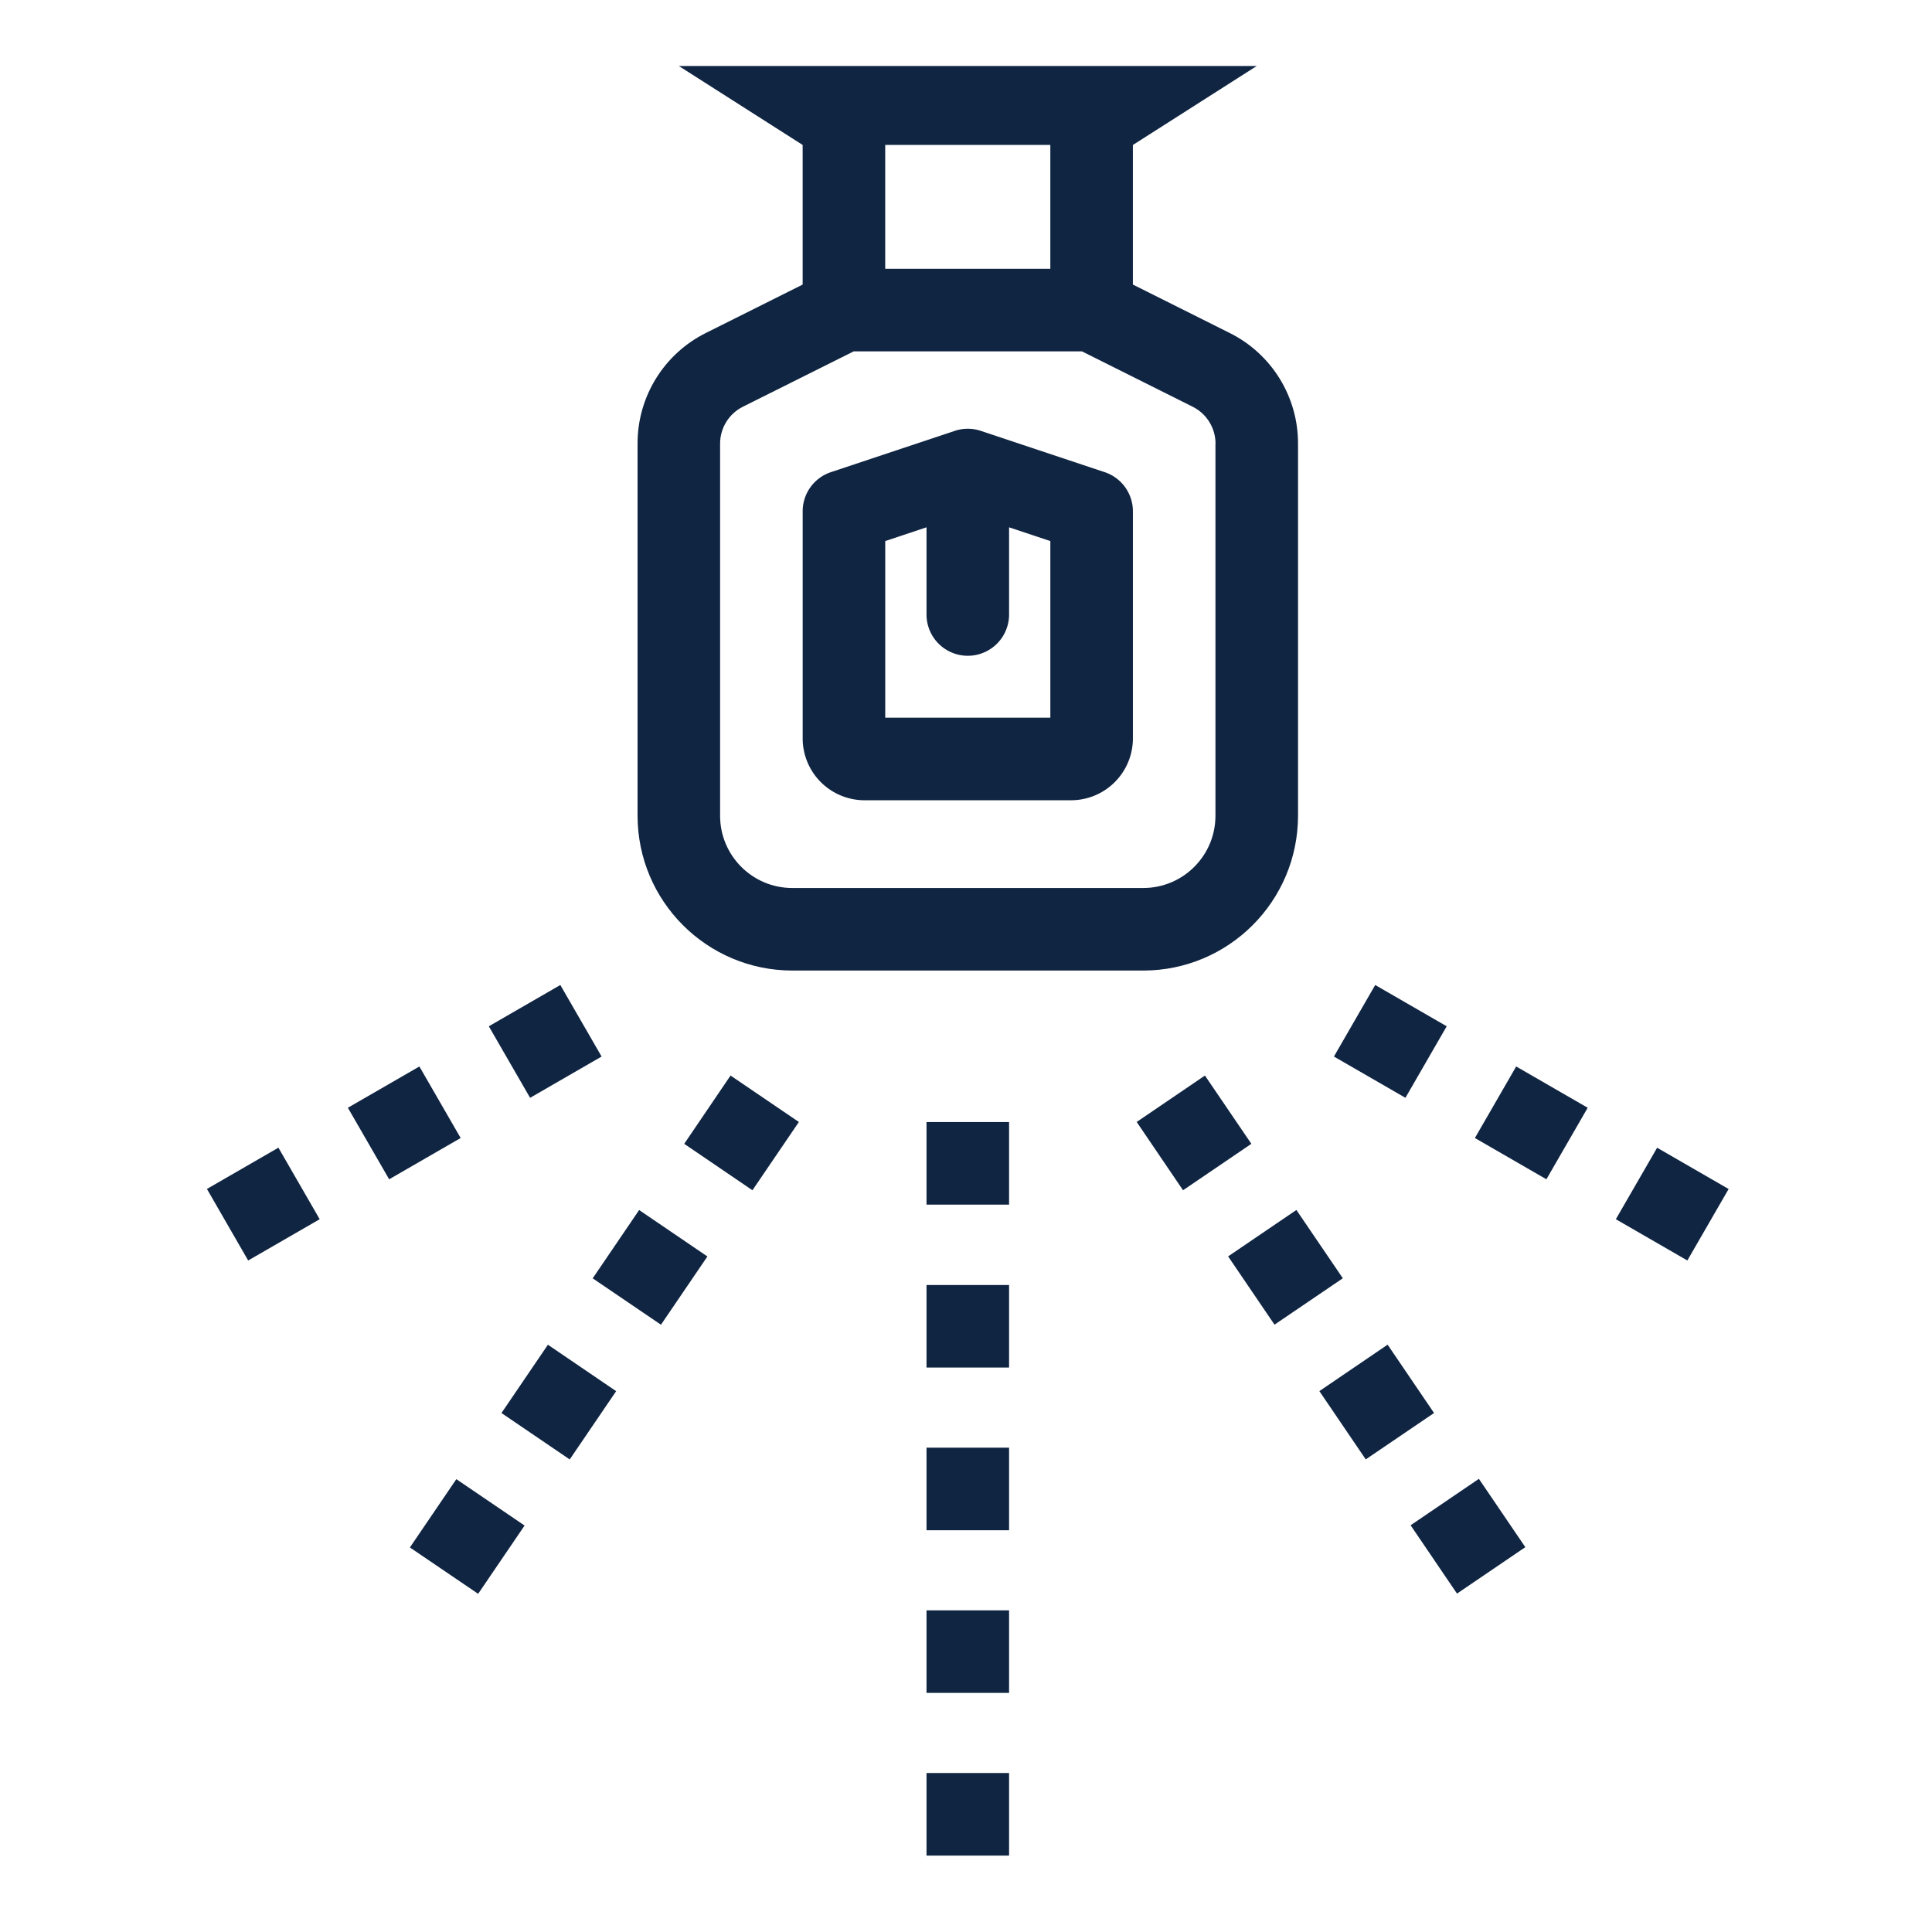
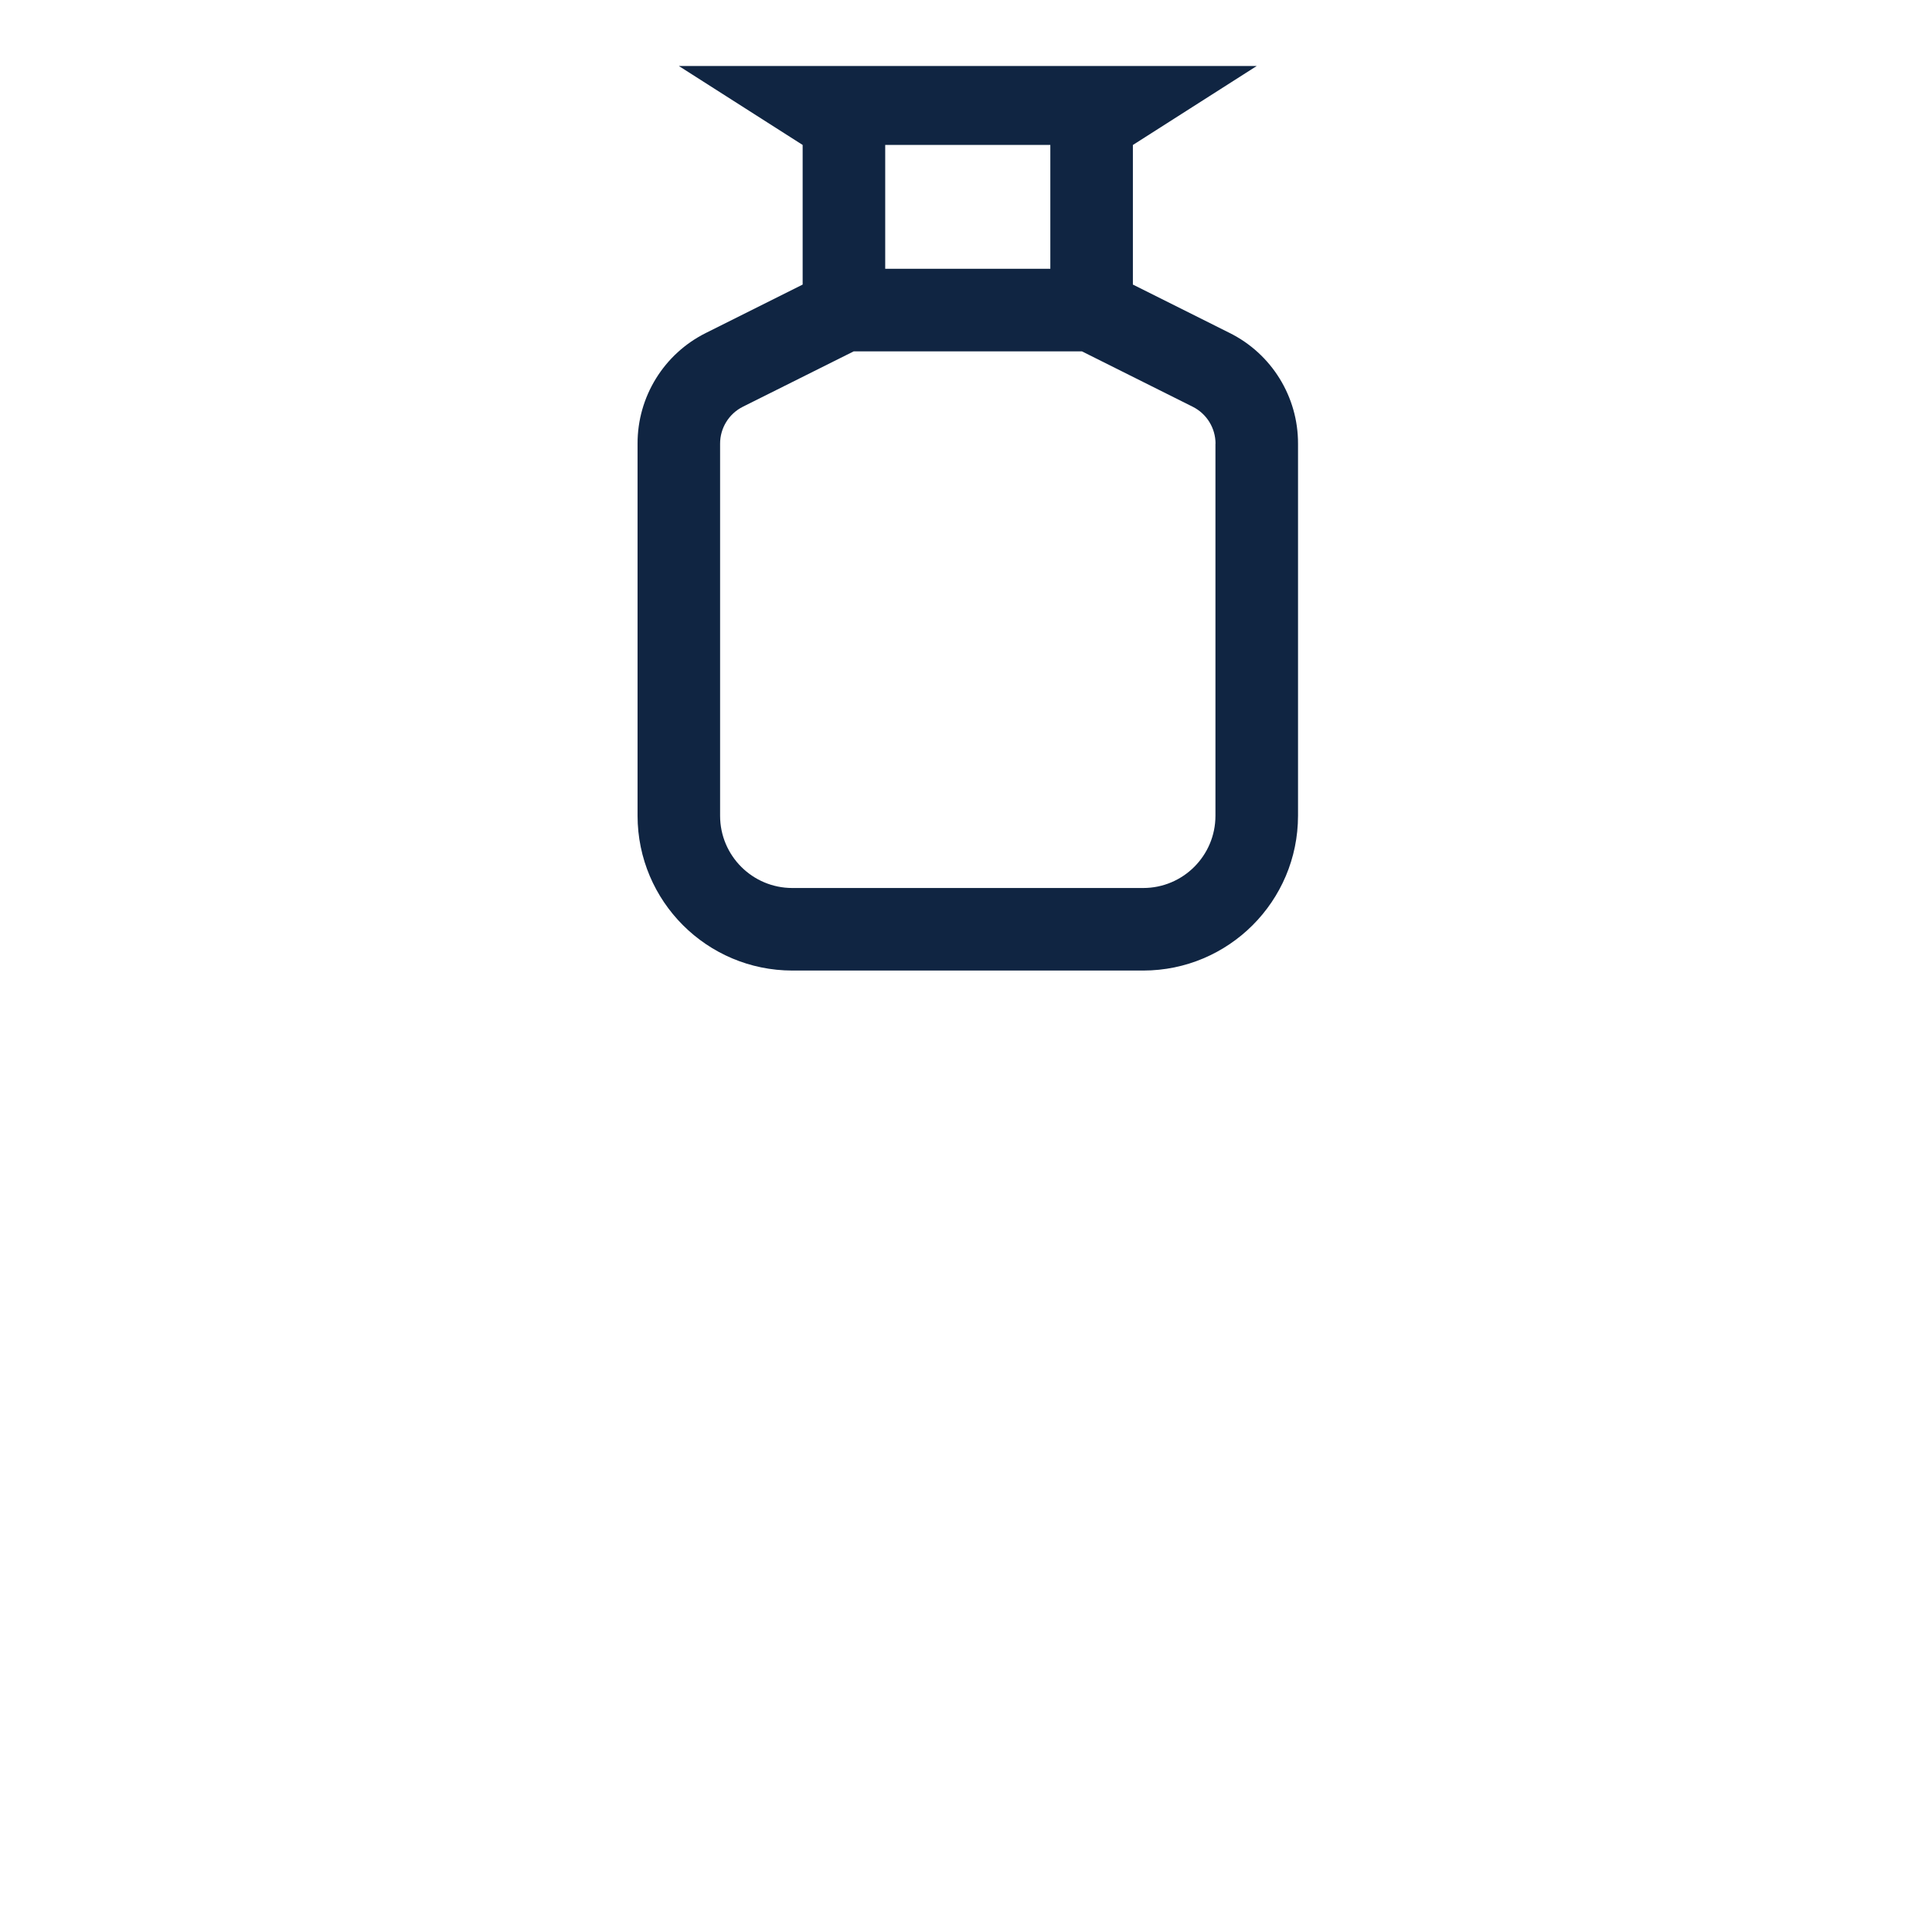
<svg xmlns="http://www.w3.org/2000/svg" xml:space="preserve" width="200" height="200" data-id="lg_Rar4TKnAwZ1CvCvnU6" data-version="1" viewBox="0 0 200 200" version="1.1" id="svg7">
  <style id="style7">.filled { display:inline;    fill-opacity:1; }
.secondary { fill:#bb1e10; }
.primary { fill:#102542; }
</style>
  <defs id="defs7" />
  <g transform="matrix(2.789,0,0,2.789,-1889.915,-2079.58)" id="g6" style="fill:none;fill-opacity:1">
    <g id="g1" transform="matrix(1.008,0,0,1.008,-0.413,-4.679)" style="display:inline">
-       <path d="m 707.82,760.226 -4.56,1.52 a 1.52,1.52 0 0 0 -1.04,1.442 v 8.36 a 2.28,2.28 0 0 0 2.28,2.28 h 7.6 a 2.28,2.28 0 0 0 2.28,-2.28 v -8.36 a 1.52,1.52 0 0 0 -1.04,-1.442 l -4.56,-1.52 a 1.52,1.52 0 0 0 -0.96,0 m 3.52,10.562 h -6.08 v -6.504 l 1.52,-0.507 v 3.211 a 1.52,1.52 0 0 0 3.04,0 v -3.21 l 1.52,0.506 z m -4.56,14.89 h 3.04 v 3.04 h -3.04 z m 0,6 h 3.04 v 3.04 h -3.04 z m 0,5.99 h 3.04 v 3.04 h -3.04 z m 0,5.99 h 3.04 v 3.04 h -3.04 z m 0,5.99 h 3.04 v 3.04 h -3.04 z m -8.922,-23.169 1.706,-2.514 2.516,1.71 -1.71,2.514 z m -3.37,4.953 1.71,-2.515 2.514,1.71 -1.71,2.513 z m -3.359,4.96 1.71,-2.515 2.513,1.71 -1.71,2.514 z m -3.372,4.95 1.71,-2.515 2.513,1.708 -1.71,2.514 z m 26.762,-15.668 2.513,-1.709 1.71,2.514 -2.516,1.71 z m 3.367,4.95 2.514,-1.709 1.71,2.515 -2.516,1.708 z m 3.36,4.961 2.513,-1.71 1.71,2.516 -2.515,1.708 z m 3.36,4.94 2.514,-1.71 1.71,2.516 -2.516,1.71 z m -2.824,-17.26 1.52,-2.634 2.633,1.52 -1.52,2.634 z m 5.191,3 1.52,-2.634 2.633,1.52 -1.52,2.634 z m 5.19,2.99 1.52,-2.632 2.633,1.52 -1.52,2.632 z m -41.5,-7.104 2.633,-1.52 1.52,2.634 -2.633,1.52 z m -5.19,3 2.633,-1.52 1.52,2.634 -2.633,1.52 z m -5.19,2.99 2.632,-1.52 1.52,2.634 -2.633,1.52 z" id="path5" class="filled  primary" />
      <path d="m 697.659,746.79 4.56,2.908 v 5.141 l -3.559,1.78 c -1.548,0.769 -2.525,2.351 -2.52,4.08 v 13.7 c 0.003,3.147 2.553,5.697 5.7,5.7 h 12.92 c 3.147,-0.003 5.697,-2.553 5.7,-5.7 v -13.7 c 0.005,-1.729 -0.973,-3.311 -2.522,-4.08 l -3.559,-1.78 v -5.14 l 4.56,-2.908 m -1.52,13.908 v 13.7 c 0,1.469 -1.191,2.66 -2.66,2.66 h -12.92 c -1.469,0 -2.66,-1.191 -2.66,-2.66 v -13.7 c -9.8e-4,-0.577 0.324,-1.104 0.84,-1.362 l 4.081,-2.039 h 8.402 l 4.08,2.04 c 0.515,0.258 0.84,0.784 0.84,1.36 m -6.083,-6.44 h -6.08 v -4.56 h 6.08 z" id="path6" class="primary  filled" />
    </g>
  </g>
</svg>